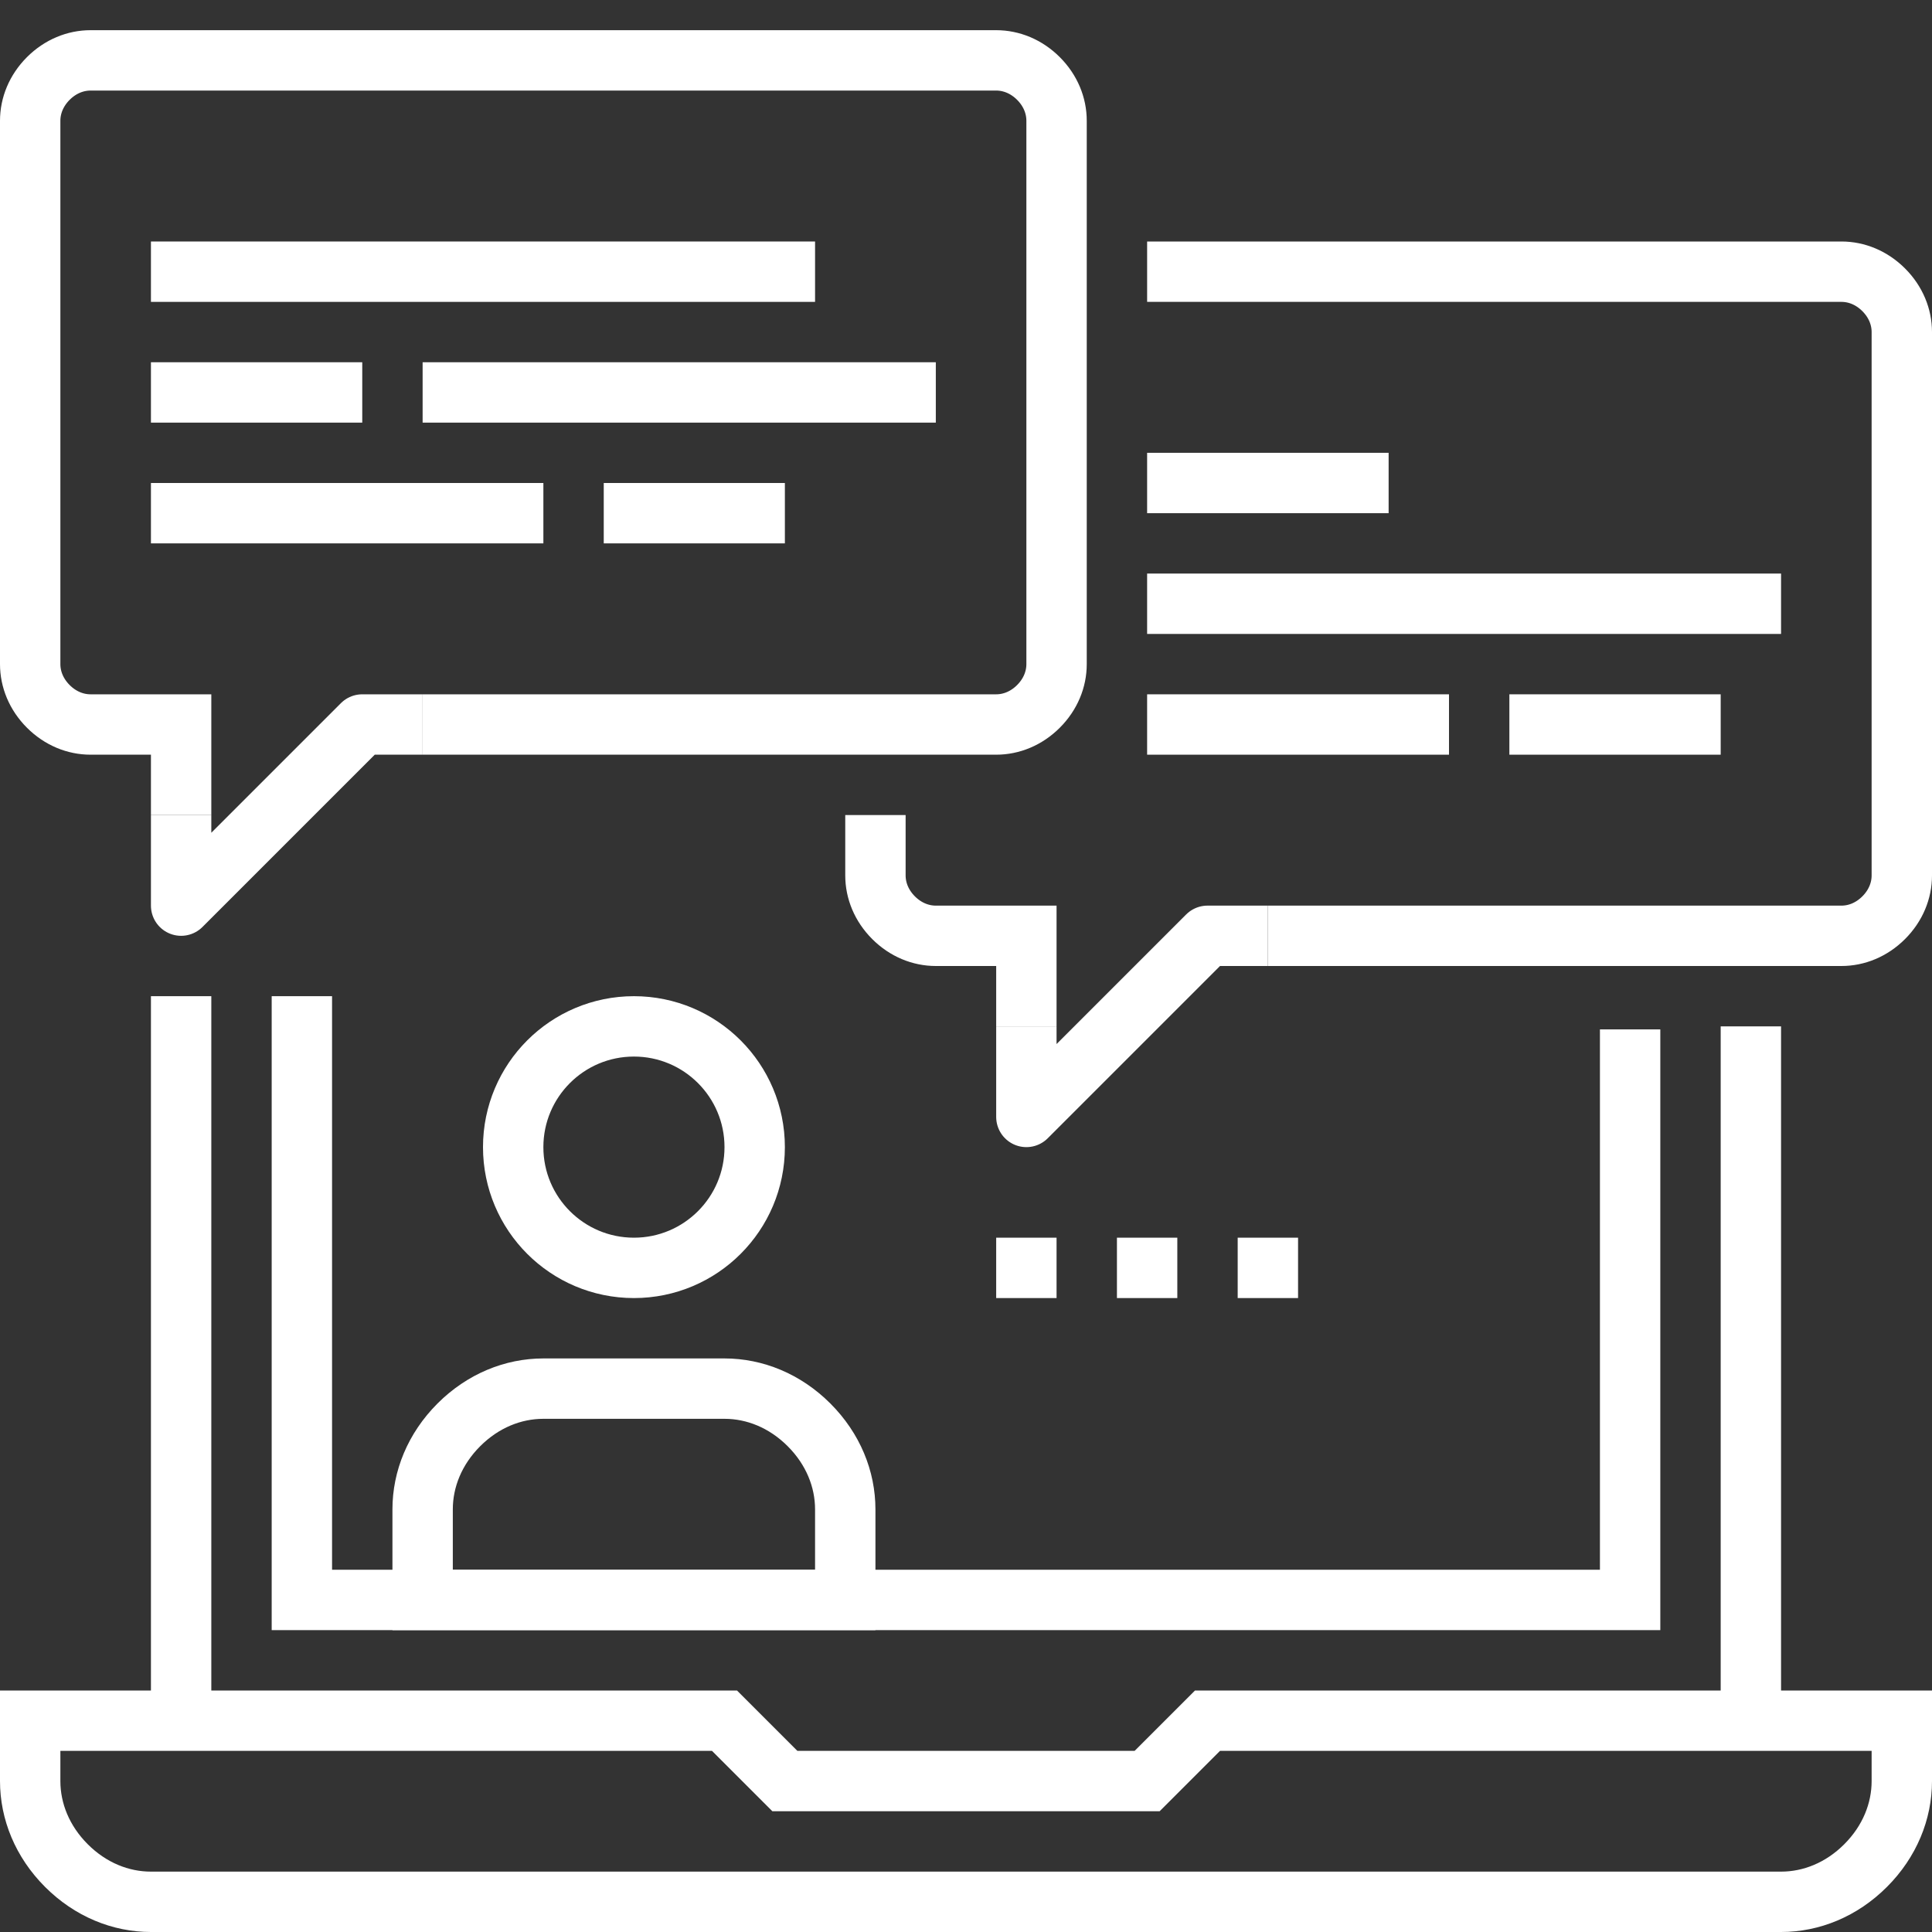
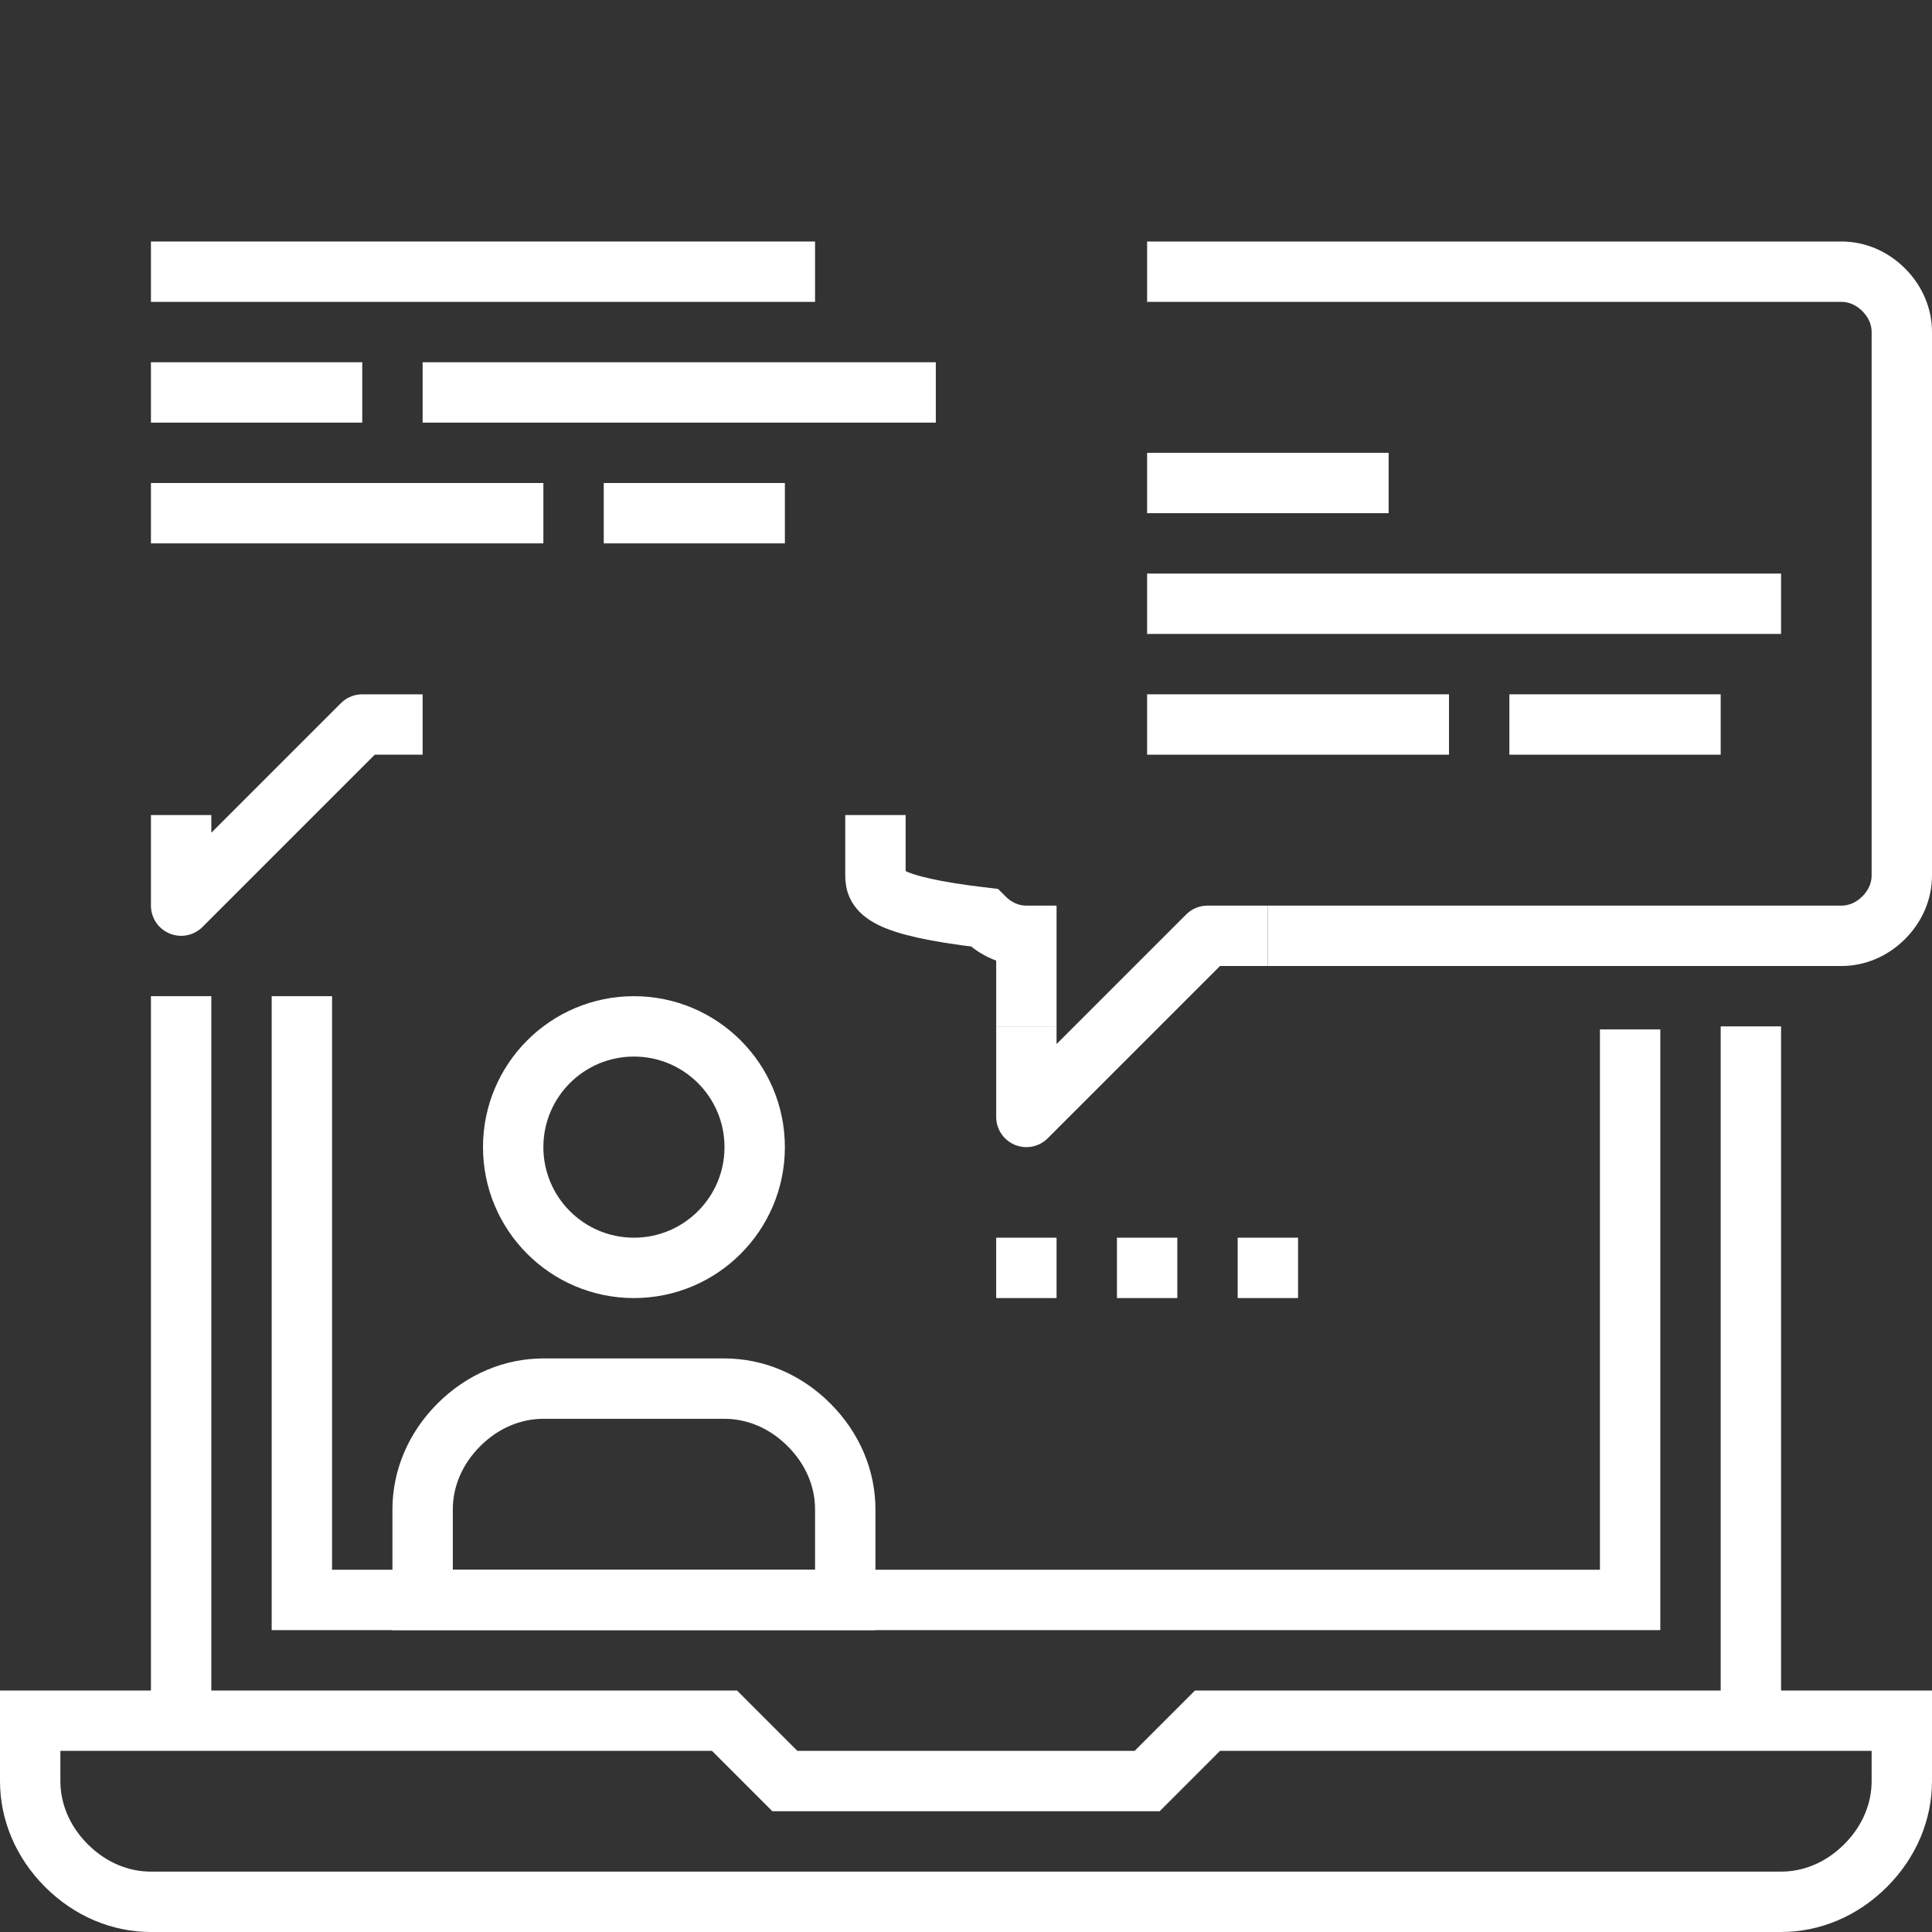
<svg xmlns="http://www.w3.org/2000/svg" id="Layer_1" style="enable-background:new 0 0 64 64;" version="1.1" viewBox="0 0 64 64" xml:space="preserve">
  <rect x="0" y="0" width="64" height="64" fill="#333333" stroke="none" />
  <style type="text/css">
	.st0{fill:none;stroke:#FFFFFF;stroke-width:2;stroke-miterlimit:10;}
	.st1{fill:none;stroke:#FFFFFF;stroke-width:2;stroke-miterlimit:10;}
	.st2{fill:none;stroke:#FFFFFF;stroke-width:2;stroke-linejoin:round;stroke-miterlimit:10;}
	.st3{fill:none;stroke:#FFFFFF;stroke-width:2;stroke-miterlimit:10;}
	.st4{fill:none;stroke:#FFFFFF;stroke-width:2;stroke-linejoin:round;stroke-miterlimit:10;}
</style>
  <g>
    <g>
      <line class="st0" x1="6" x2="6" y1="33" y2="57" />
      <line class="st0" x1="58" x2="58" y1="34" y2="57" />
      <path class="st0" d="M40,57l-2,2H26l-2-2H1v2c0,1,0.4,2,1.2,2.8C3,62.6,4,63,5,63h54c1,0,2-0.4,2.8-1.2C62.6,61,63,60,63,59v-2H40    z" />
      <polyline class="st1" points="54,34.1 54,53 10,53 10,33   " />
    </g>
    <g>
      <circle class="st1" cx="21" cy="38" r="4" />
      <path class="st1" d="M28,50c0-1-0.4-2-1.2-2.8C26,46.4,25,46,24,46h-6c-1,0-2,0.4-2.8,1.2C14.4,48,14,49,14,50v3h14V50z" />
    </g>
    <g>
-       <path class="st1" d="M34,34v-3h-3c-0.5,0-1-0.2-1.4-0.6C29.2,30,29,29.5,29,29v-2" />
+       <path class="st1" d="M34,34v-3c-0.5,0-1-0.2-1.4-0.6C29.2,30,29,29.5,29,29v-2" />
      <path class="st1" d="M38,9h23c0.5,0,1,0.2,1.4,0.6C62.8,10,63,10.5,63,11v18c0,0.5-0.2,1-0.6,1.4C62,30.8,61.5,31,61,31H42" />
      <polyline class="st2" points="42,31 40,31 34,37 34,34   " />
      <g>
        <line class="st1" x1="38" x2="46" y1="16" y2="16" />
        <line class="st1" x1="38" x2="59" y1="20" y2="20" />
        <line class="st1" x1="38" x2="48" y1="24" y2="24" />
        <line class="st1" x1="50" x2="57" y1="24" y2="24" />
      </g>
    </g>
    <g>
      <line class="st0" x1="33" x2="35" y1="42" y2="42" />
      <line class="st0" x1="37" x2="39" y1="42" y2="42" />
      <line class="st0" x1="41" x2="43" y1="42" y2="42" />
    </g>
    <g>
-       <path class="st3" d="M14,24h19c0.5,0,1-0.2,1.4-0.6C34.8,23,35,22.5,35,22V4c0-0.5-0.2-1-0.6-1.4C34,2.2,33.5,2,33,2H3    C2.5,2,2,2.2,1.6,2.6C1.2,3,1,3.5,1,4v18c0,0.5,0.2,1,0.6,1.4C2,23.8,2.5,24,3,24h3v3" />
      <polyline class="st4" points="6,27 6,30 12,24 14,24   " />
      <g>
        <line class="st3" x1="5" x2="27" y1="9" y2="9" />
        <line class="st3" x1="5" x2="12" y1="13" y2="13" />
        <line class="st3" x1="14" x2="31" y1="13" y2="13" />
        <line class="st3" x1="5" x2="18" y1="17" y2="17" />
        <line class="st3" x1="20" x2="26" y1="17" y2="17" />
      </g>
    </g>
  </g>
</svg>